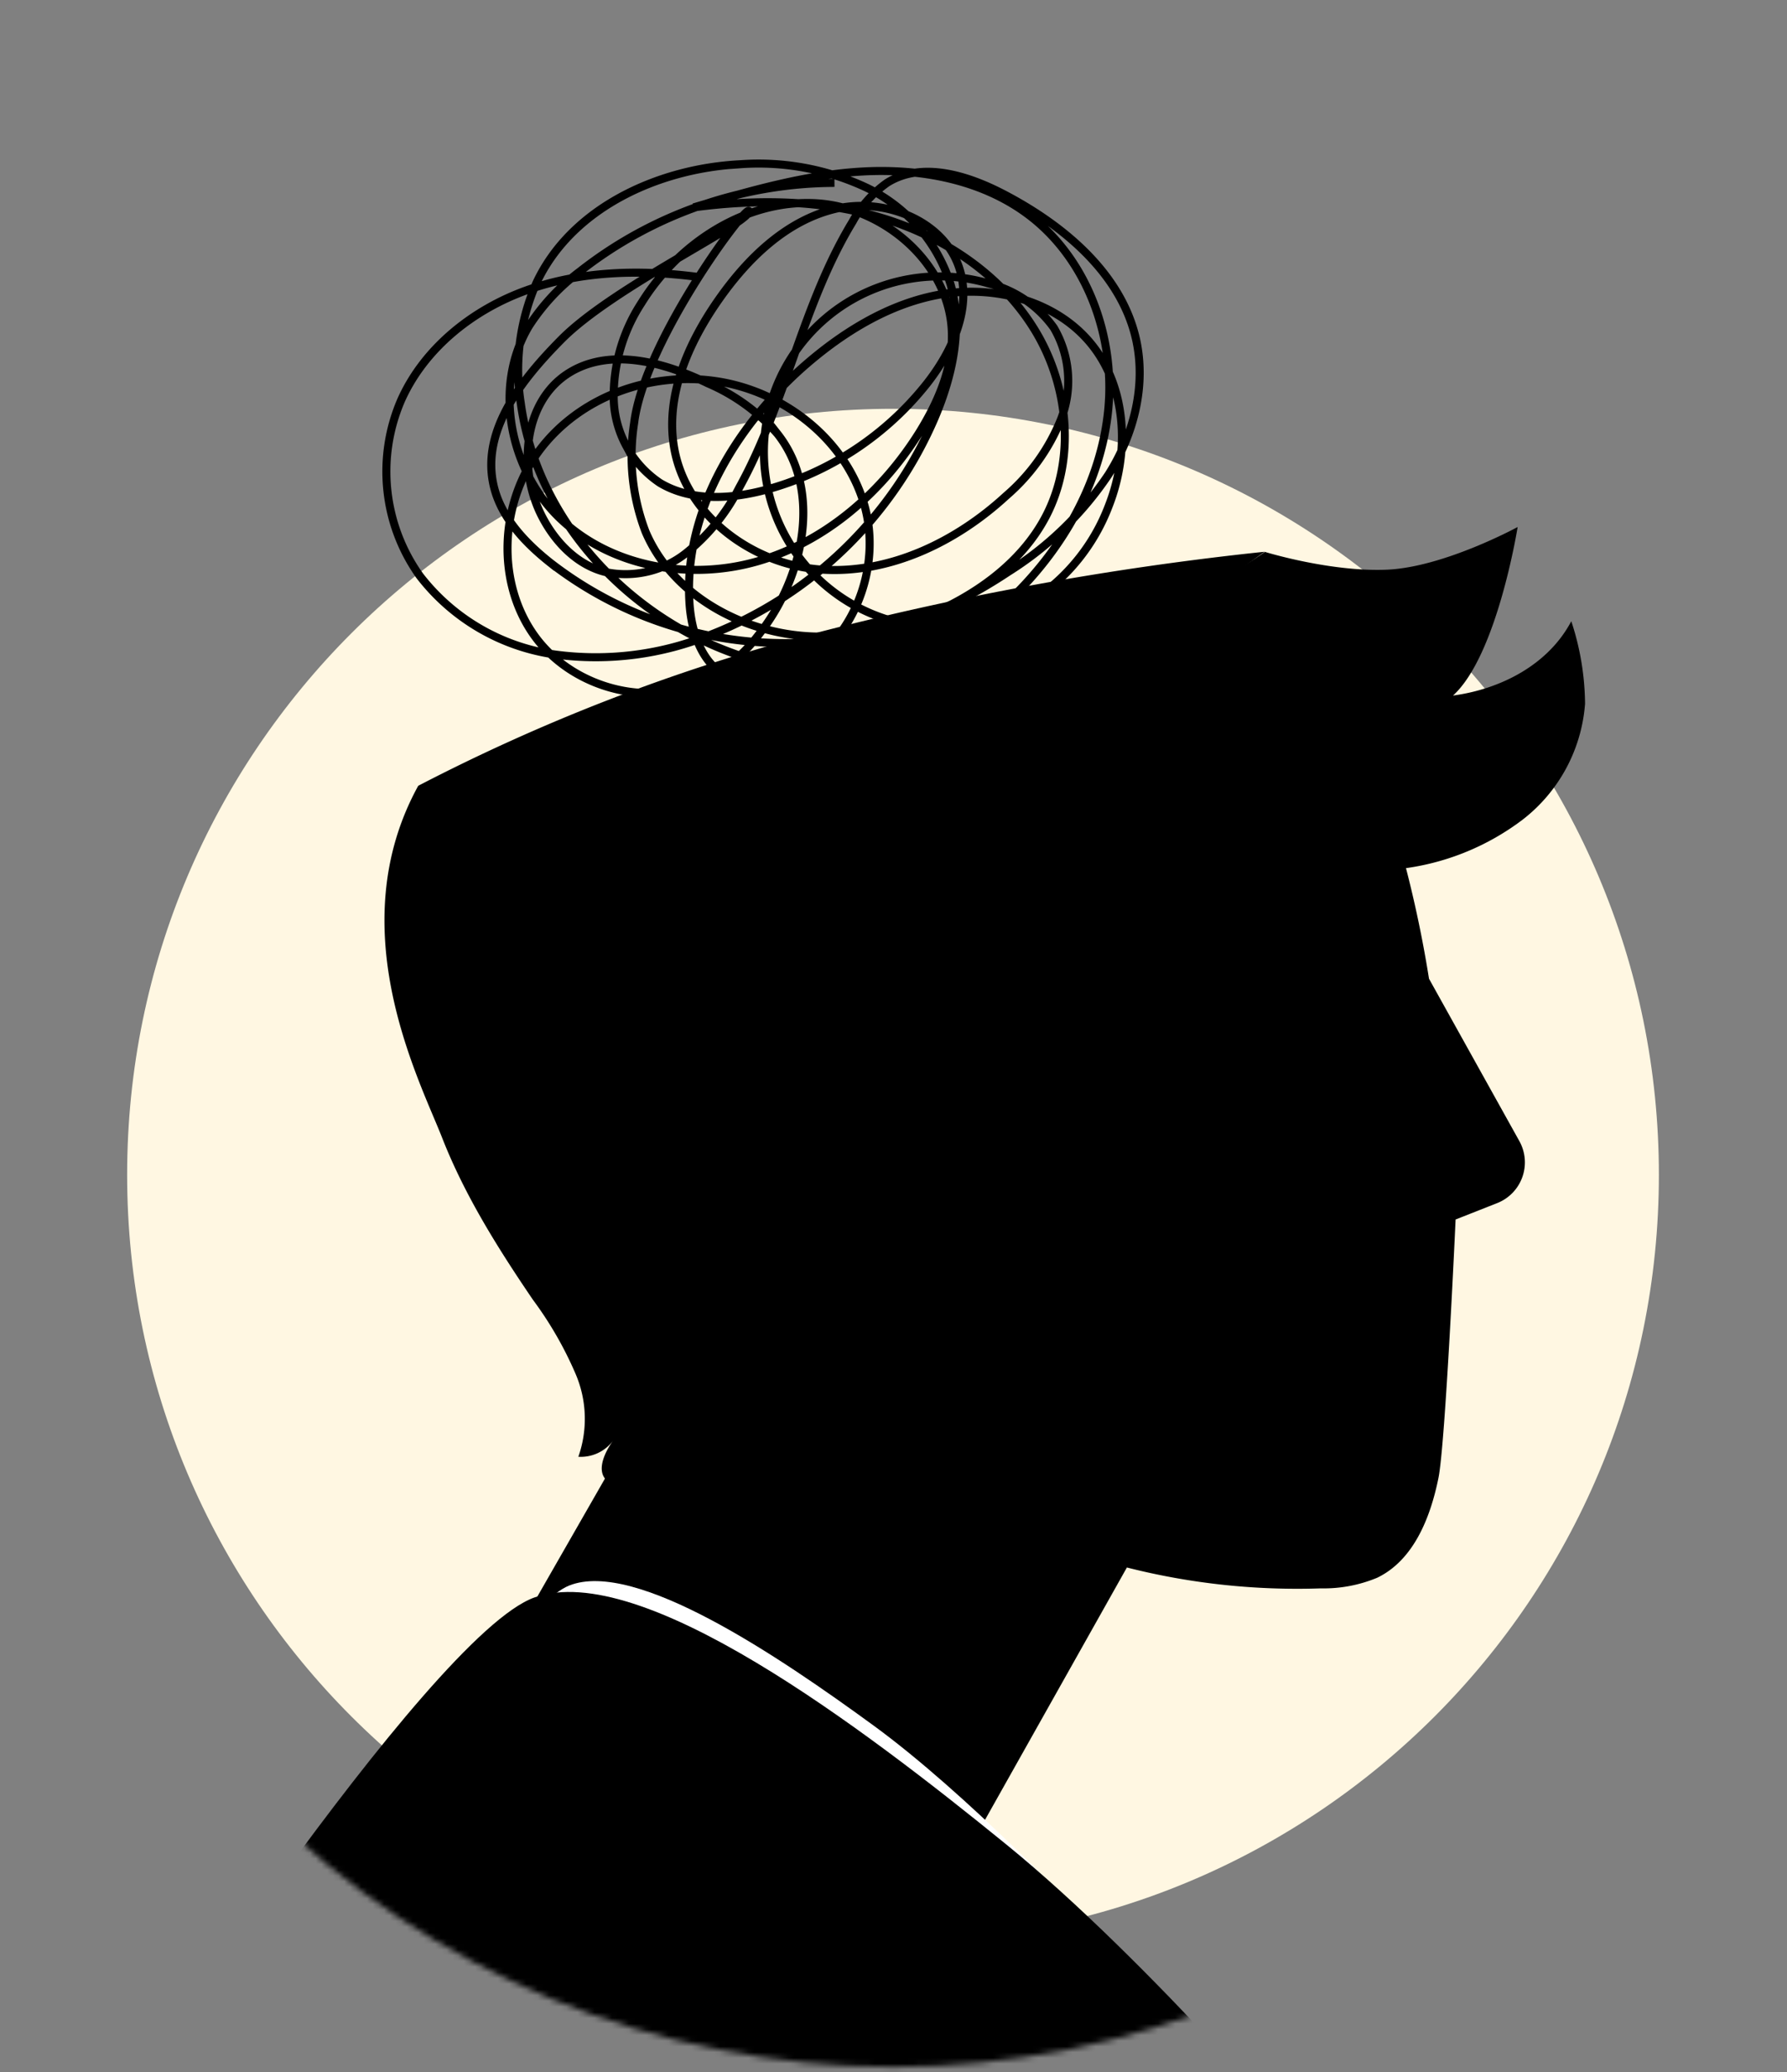
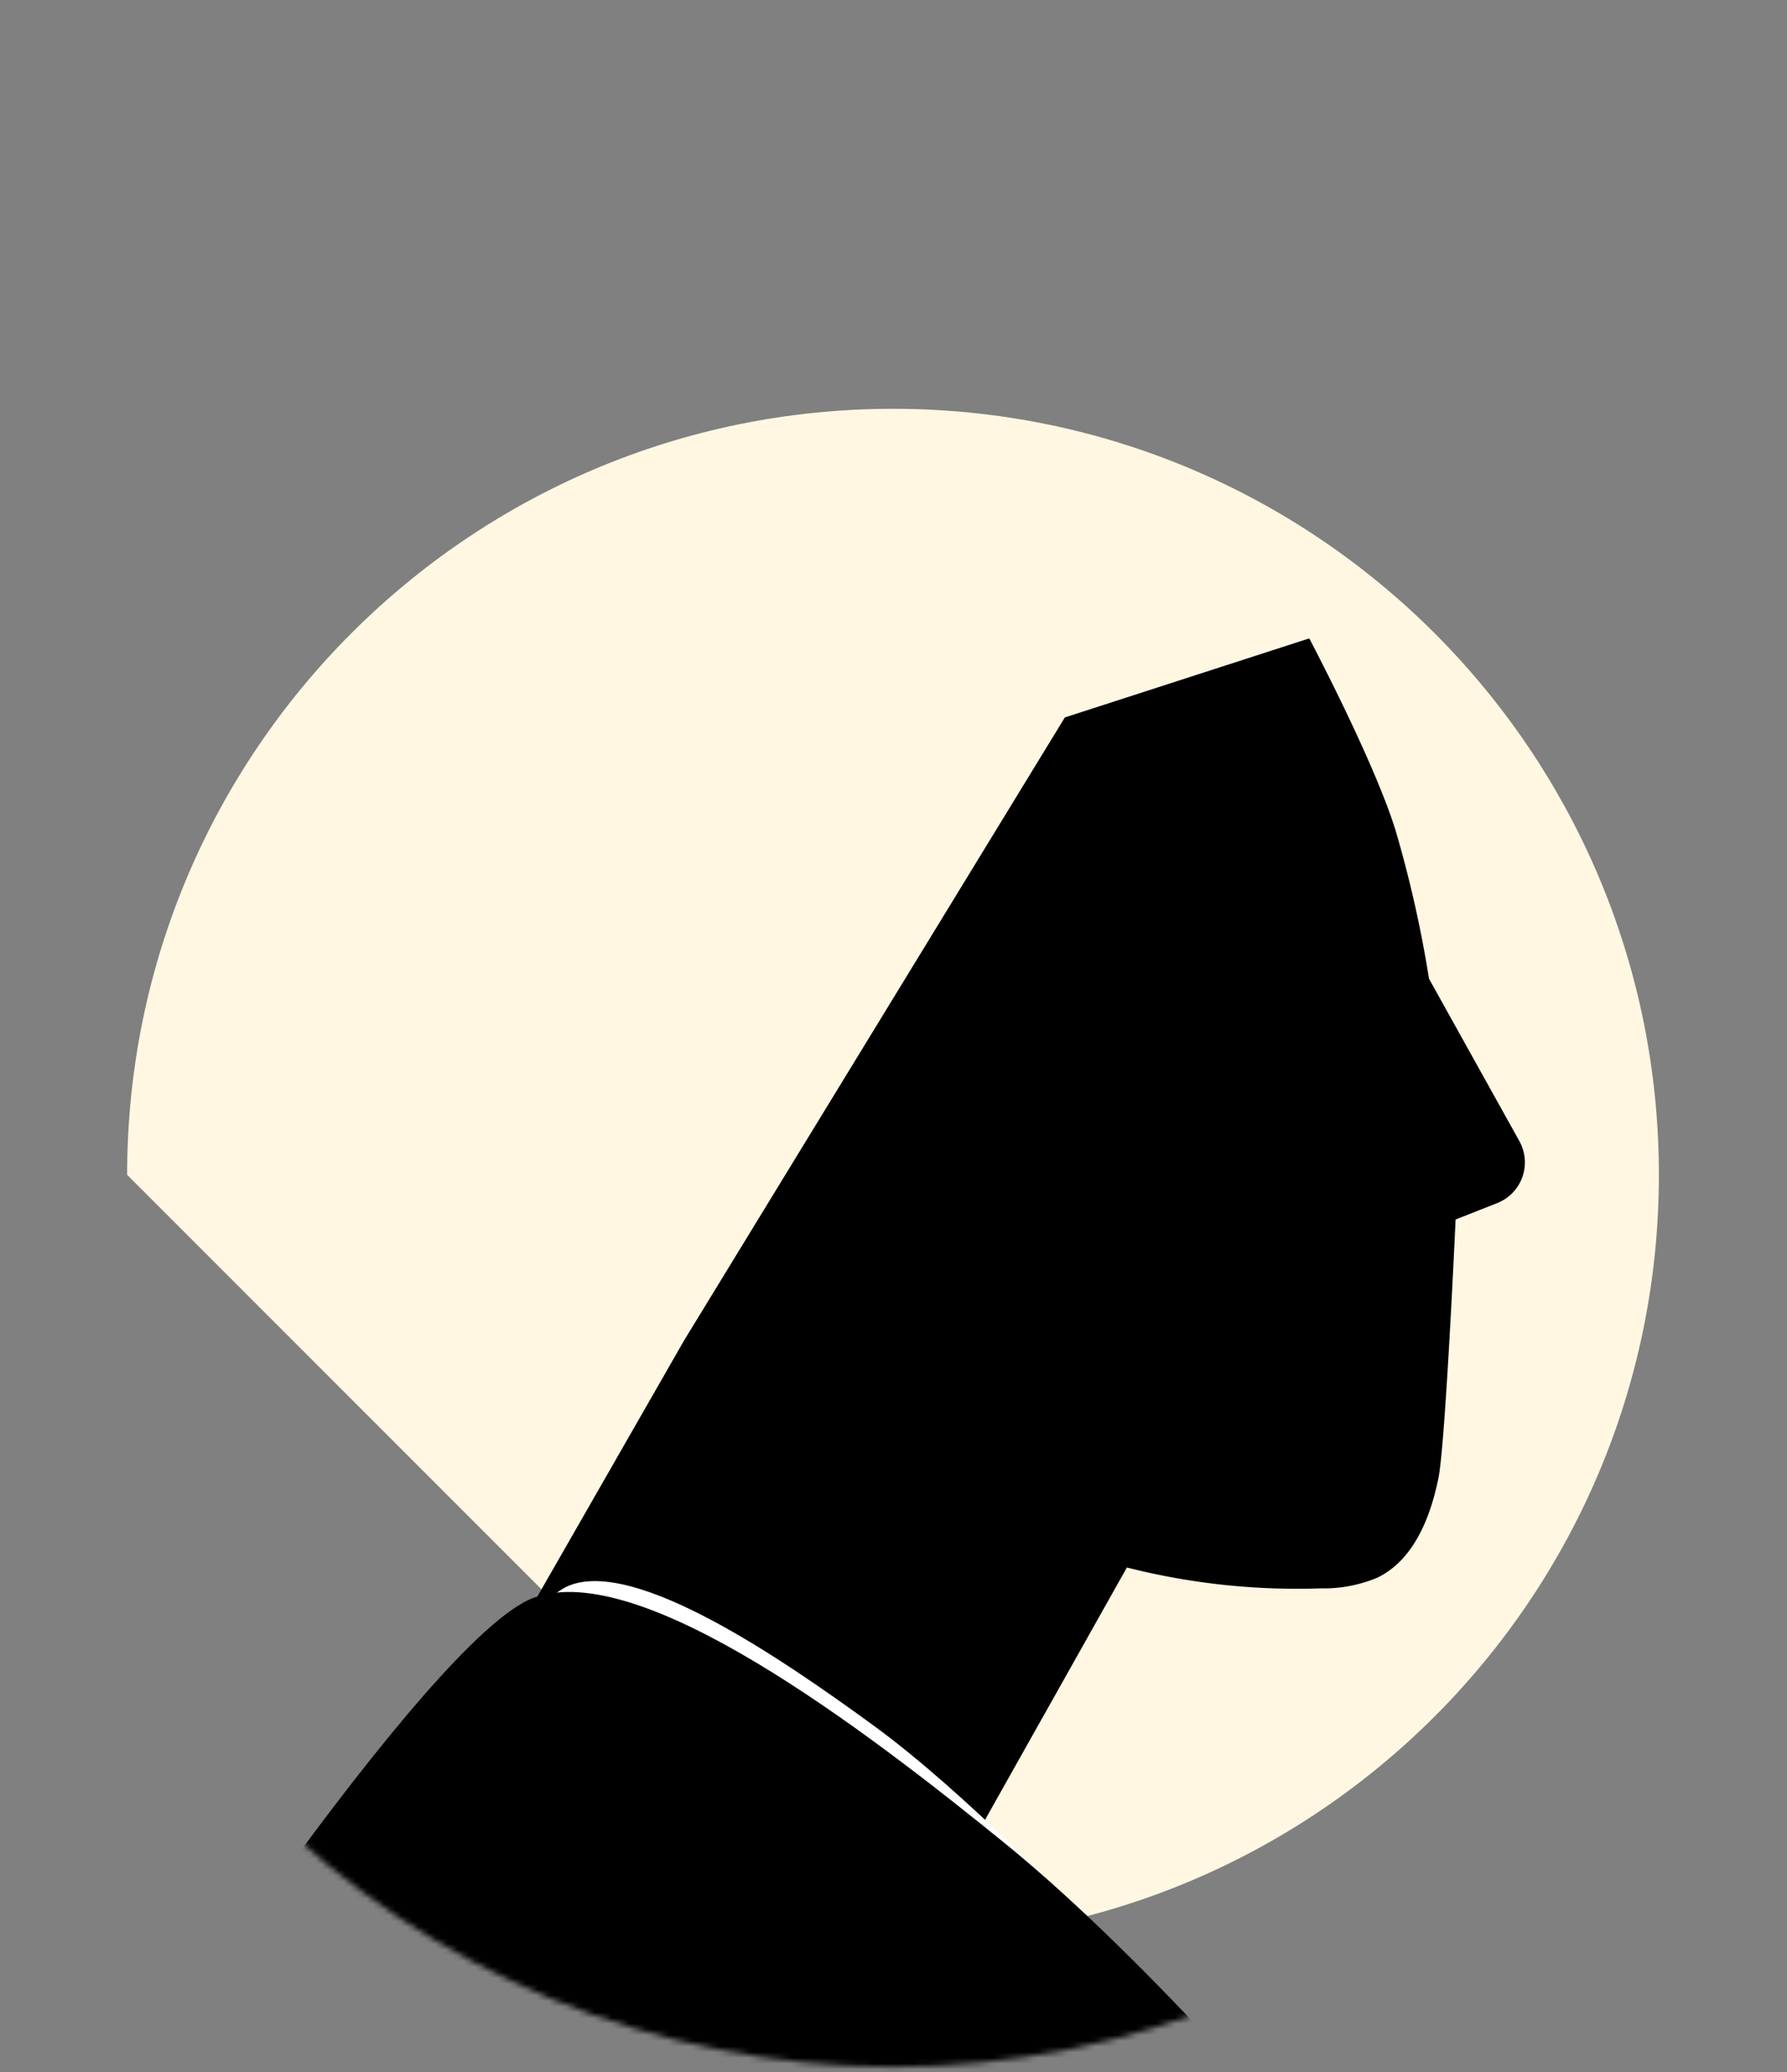
<svg xmlns="http://www.w3.org/2000/svg" fill="none" viewBox="0 0 314 364">
  <rect x="0" y="0" width="314" height="364" fill="#808080" stroke="none" />
  <mask id="a" width="314" height="364" x="0" y="0" maskUnits="userSpaceOnUse" style="mask-type:luminance">
    <path fill="#fff" d="M313.754 206.232c0 41.596-16.524 81.489-45.937 110.902-29.413 29.413-69.306 45.938-110.903 45.938-41.596 0-81.489-16.525-110.902-45.938C16.599 287.721.074 247.828.074 206.232.074 119.61 70.293.719 156.914.719c86.622 0 156.84 118.826 156.84 205.513Z" />
  </mask>
  <g mask="url(#a)">
-     <path fill="rgb(255, 247, 226)" d="M156.914 340.961c74.323 0 134.574-60.251 134.574-134.574 0-74.323-60.251-134.573-134.574-134.573-74.323 0-134.574 60.251-134.574 134.573S82.591 340.961 156.914 340.961Z" />
-     <path fill="url(#b)" d="M73.488 138.04a334.979 334.979 0 0 1 67.899-26.332 539.917 539.917 0 0 1 80.797-14.78s-43.059 32.156-72.117 38.159c-29.058 6.003-76.579 2.953-76.579 2.953Z" />
-     <path fill="color(display-p3 .118 .118 .118)" d="M222.184 96.928s11.503 3.57 21.513 3.148c10.01-.422 22.974-7.496 22.974-7.496s-3.586 22.552-11.357 29.609c8.501-1.152 16.775-5.467 20.783-13.06a47.274 47.274 0 0 1 2.417 14.504 28.416 28.416 0 0 1-3.315 11.336 28.423 28.423 0 0 1-7.636 9.01 44.044 44.044 0 0 1-21.854 8.696" />
+     <path fill="rgb(255, 247, 226)" d="M156.914 340.961c74.323 0 134.574-60.251 134.574-134.574 0-74.323-60.251-134.573-134.574-134.573-74.323 0-134.574 60.251-134.574 134.573Z" />
    <path fill="url(#c)" d="m120.182 235.516 66.925-109.482 42.945-13.888s11.357 21.465 15.154 33.682a208.117 208.117 0 0 1 5.889 26.105l15.867 28.506c.537.959.862 2.022.954 3.117a7.688 7.688 0 0 1-.424 3.232 7.675 7.675 0 0 1-1.724 2.766 7.679 7.679 0 0 1-2.716 1.804l-7.284 2.872s-1.785 39.425-3.018 45.428c-1.411 6.96-4.364 14.423-10.757 17.505a24.432 24.432 0 0 1-9.913 1.866c-11.473.394-22.944-.841-34.071-3.666l-36.456 64.832L89.015 289.9l31.167-54.384Z" />
-     <path fill="color(display-p3 .118 .118 .118)" d="M73.489 138.041c-13.774 25.034.211 51.641 4.186 61.798 3.975 10.156 9.832 19.469 15.965 28.49a64.6 64.6 0 0 1 7.48 12.979 20.041 20.041 0 0 1 .503 14.602c1.204.075 2.408-.16 3.496-.682a7.071 7.071 0 0 0 2.718-2.303c-1.623 2.19-3.245 5.662-1.006 7.317 1.444 1.087 3.504.438 5.191-.26a52.785 52.785 0 0 0 12.818-6.814c4.98-3.975 8.306-9.621 11.178-15.316 6.567-13.078 18.162-52.754 13.807-41.437-14.2-1.16-19.161 21.579 12.801 5.273 31.962-16.305 26.429-36.196 25.472-44.503 4.705-.211 47.716-33.049 50.198-29.203.162.259.097 0 .243.34 3.716-5.63 2.953-13.417-.616-19.144-3.57-5.728-9.508-9.605-15.738-12.185 0 0-24.726 18.317-73.009 29.366s-75.686 11.682-75.686 11.682Z" />
    <path fill="#fff" d="M55.327 338.645s33.042-55.462 44.683-60.111c11.642-4.649 36.845 12.453 53.442 24.558 16.598 12.106 36.324 33.134 36.324 33.134l-134.449 2.419Z" />
    <path fill="url(#d)" d="M18.861 374.103s56.298-86.848 75.07-93.484c18.772-6.636 57.466 22.714 82.89 43.4 25.423 20.686 55.162 55.958 55.162 55.958l-213.122-5.874Z" />
-     <path stroke="color(display-p3 .118 .118 .118)" stroke-miterlimit="10" stroke-width="1.412" d="M146.627 32.129a72.749 72.749 0 0 0-44.714 15.543 37.023 37.023 0 0 0-8.956 9.589c-6.376 10.594-3.439 25.375 5.516 33.876 8.956 8.502 22.714 10.903 34.655 7.463C145.069 95.16 154.95 86.48 161.521 75.999c3.245-5.24 5.857-11.178 5.743-17.36-.243-12.249-11.973-22.422-24.223-22.957-12.249-.535-23.898 7.139-30.339 17.555a29.909 29.909 0 0 0-4.867 16.695c.054 2.952.82 5.847 2.232 8.44a18.343 18.343 0 0 0 5.88 6.454c5.403 3.245 12.314 2.888 18.447 1.266a54.154 54.154 0 0 0 28.473-18.707c4.511-5.743 7.934-13.288 5.711-20.232-2.709-8.453-13.222-12.525-21.854-10.448-8.631 2.077-15.445 8.761-20.523 16.046-5.354 7.674-9.41 17.019-7.691 26.218 2.191 11.779 13.904 20.297 25.862 21.092 11.957.795 23.655-4.868 32.448-12.98a34.953 34.953 0 0 0 9.621-13.45 18.48 18.48 0 0 0 1.202-8.178 18.487 18.487 0 0 0-2.483-7.884 20.055 20.055 0 0 0-11.503-7.788 30.826 30.826 0 0 0-15.202-.509 30.819 30.819 0 0 0-13.595 6.822 30.827 30.827 0 0 0-10.326 27.613 30.829 30.829 0 0 0 17.59 23.658 30.821 30.821 0 0 0 14.955 2.777 30.83 30.83 0 0 0 14.463-4.712 34.379 34.379 0 0 0 13.271-16.533c3.699-9.394 3.245-20.913-3.245-28.684-6.116-7.333-16.613-10.091-25.959-8.55-9.345 1.541-17.846 6.847-25.001 13.255-11.568 10.465-20.427 25.245-19.469 40.836.292 5.16 2.109 10.854 6.749 13.142 1.751.717 3.635 1.048 5.525.969 1.89-.078 3.741-.564 5.426-1.423 10.871-4.867 16.354-18.512 12.98-29.934-3.375-11.422-14.18-19.794-25.959-21.546-11.779-1.752-24.109 2.823-31.102 12.184-6.993 9.361-7.625 23.314-.698 32.74 6.928 9.427 21.092 12.882 31.232 6.928a30.529 30.529 0 0 0 8.258-7.625c7.755-9.946 10.887-25.035 3.083-34.947a34.07 34.07 0 0 0-12.266-8.907c-7.722-3.748-17.327-6.36-24.563-1.72-7.869 5.062-8.858 16.857-4.543 25.164 2.353 4.543 6.246 8.55 11.211 9.735 2.446.502 4.973.463 7.403-.115a17.123 17.123 0 0 0 6.663-3.227 34.779 34.779 0 0 0 9.346-11.487c8.225-14.845 11.113-32.27 19.939-46.758a20.07 20.07 0 0 1 6.052-6.814c6.149-3.861 14.229-1.298 20.67 2.093 10.497 5.516 20.556 13.953 23.103 25.537 1.768 8.112-.454 16.646-4.867 23.623a58.754 58.754 0 0 1-17.604 17.084c-10.189 6.782-22.048 11.763-34.265 11.357-12.217-.406-24.694-7.139-29.48-18.398a37.319 37.319 0 0 1-2.012-19.047c1.753-14.602 20.443-39.409 20.167-37.186-.276 2.223-23.833 13.255-32.935 22.438-6.847 6.912-13.937 15.721-12.006 25.261 1.152 5.727 5.419 10.302 9.994 13.937a67.293 67.293 0 0 0 31.599 13.459 67.301 67.301 0 0 0 34.126-3.886c8.761-3.553 17.035-9.313 21.416-17.685 5.224-10.01 4.039-22.714-1.785-32.449-5.825-9.735-15.77-16.451-26.543-19.81-10.773-3.358-22.357-3.504-33.552-2.012 9.735-2.872 19.68-5.776 29.853-6.311 10.173-.535 20.832 1.476 28.976 7.609 10.303 7.755 15.251 21.432 14.002 34.249-1.249 12.817-8.112 24.693-17.506 33.569a45.914 45.914 0 0 1-15.364 10.075 44.222 44.222 0 0 1-20.589 2.093c-24.336-2.823-46.401-22.503-49.76-46.84a37.883 37.883 0 0 1 2.709-21.092c6.116-13.19 21.318-20.183 35.839-20.929a44.6 44.6 0 0 1 22.357 4.186 28.419 28.419 0 0 1 9.03 6.95 28.417 28.417 0 0 1 5.572 9.939c2.206 7.723.357 16.078-2.774 23.46a71.015 71.015 0 0 1-15.795 22.943 71.005 71.005 0 0 1-23.403 15.103 53.545 53.545 0 0 1-27.581 3.537 36.428 36.428 0 0 1-23.704-13.807 31.557 31.557 0 0 1-5.7-15.042 31.557 31.557 0 0 1 2.455-15.898c4.121-9.15 12.639-15.884 22.097-19.258 9.459-3.375 19.778-3.634 29.74-2.353" />
  </g>
  <defs>
    <linearGradient id="b" x1="73.488" x2="173.906" y1="117.871" y2="117.908" gradientUnits="userSpaceOnUse">
      <stop stop-color="color(display-p3 1 .765 .204)" />
      <stop offset="1" stop-color="color(display-p3 1 .592 .004)" />
    </linearGradient>
    <linearGradient id="c" x1="215.061" x2="154.192" y1="95.421" y2="306.59" gradientUnits="userSpaceOnUse">
      <stop stop-color="color(display-p3 1 .772 .192)" />
      <stop offset=".704" stop-color="color(display-p3 1 .592 .004)" />
    </linearGradient>
    <linearGradient id="d" x1="109.137" x2="156.743" y1="282.446" y2="363.377" gradientUnits="userSpaceOnUse">
      <stop stop-color="color(display-p3 .929 .435 0)" />
      <stop offset="1" stop-color="color(display-p3 1 .588 0)" />
    </linearGradient>
  </defs>
</svg>